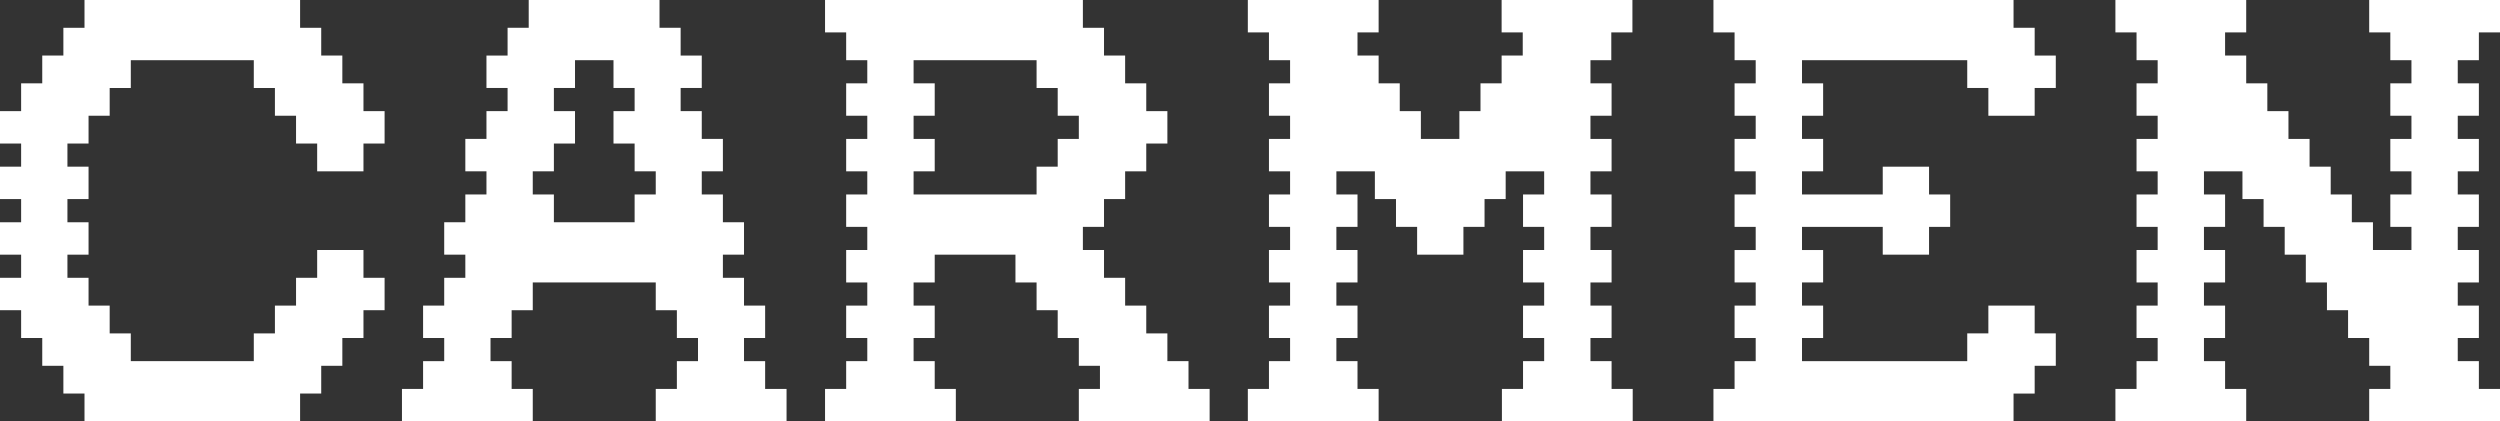
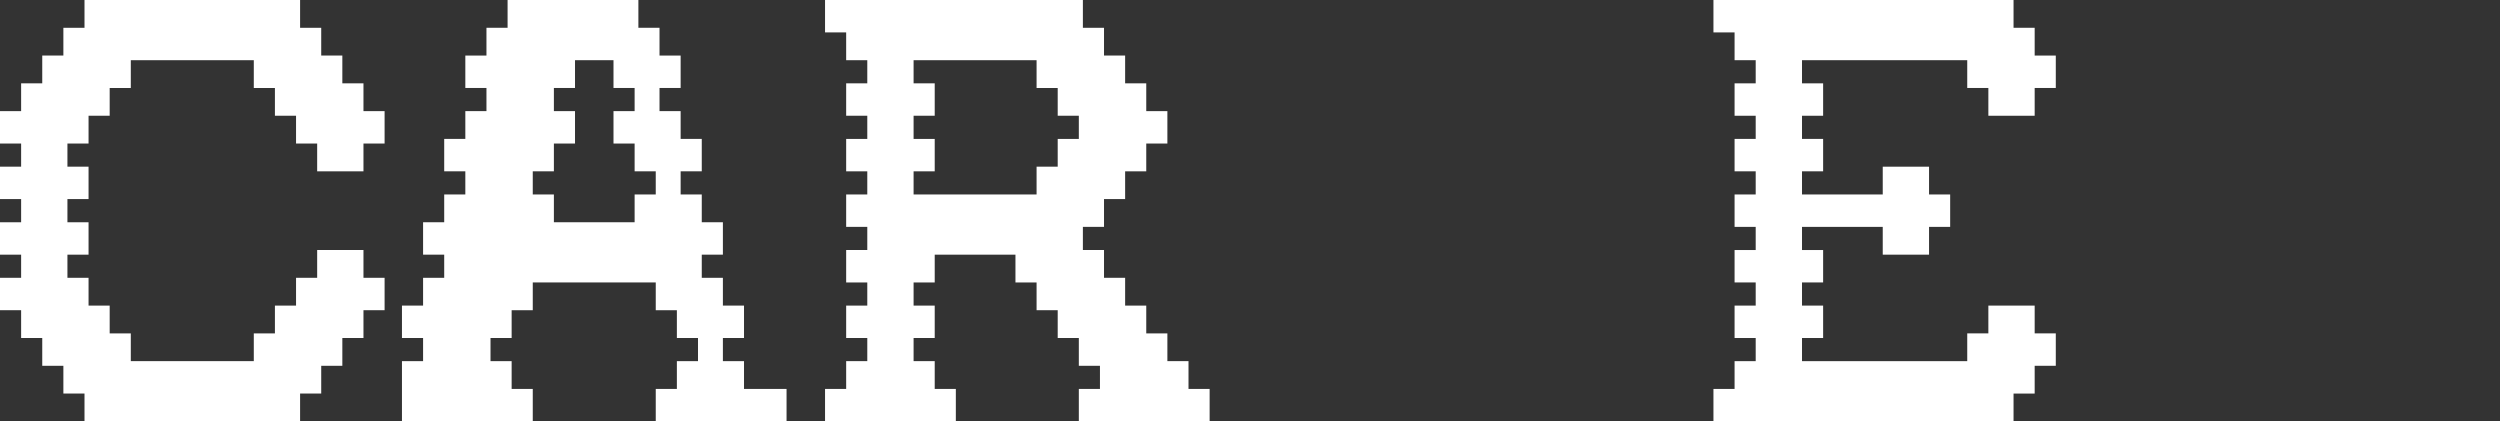
<svg xmlns="http://www.w3.org/2000/svg" id="_レイヤー_2" data-name="レイヤー_2" viewBox="0 0 86.39 14.56">
  <rect x="0" y="0" width="86.39" height="14.56" fill="#333333" stroke="none" />
  <defs>
    <style>
      .cls-1 {
        fill: #fff;
      }
    </style>
  </defs>
  <g id="graphic">
    <g id="txt_x5F_carmen">
      <g>
        <path class="cls-1" d="M10.96,5.92v-.96h-.73v-.96h-.73v-.96h-.73v-.96h-4.25v.96h-.73v.96h-.73v.96h-.73v.8h.73v1.12h-.73v.8h.73v1.12h-.73v.8h.73v.96h.73v.96h.73v.96h4.25v-.96h.73v-.96h.73v-.96h.73v-.96h1.6v.96h.73v1.12h-.73v.96h-.73v.96h-.73v.96h-.73v.96H2.92v-.96h-.73v-.96h-.73v-.96h-.73v-.96h-.73v-1.12h.73v-.8h-.73v-1.12h.73v-.8h-.73v-1.12h.73v-.8h-.73v-1.12h.73v-.96h.73v-.96h.73v-.96h.73v-.96h7.45v.96h.73v.96h.73v.96h.73v.96h.73v1.12h-.73v.96h-1.6Z" />
-         <path class="cls-1" d="M27.18,13.44v1.12h-4.52v-1.12h.73v-.96h.73v-.8h-.73v-.96h-.73v-.96h-4.25v.96h-.73v.96h-.73v.8h.73v.96h.73v1.12h-4.52v-1.12h.73v-.96h.73v-.8h-.73v-1.12h.73v-.96h.73v-.8h-.73v-1.12h.73v-.96h.73v-.8h-.73v-1.12h.73v-.96h.73v-.8h-.73v-1.12h.73v-.96h.73v-.96h4.52v.96h.73v.96h.73v1.12h-.73v.8h.73v.96h.73v1.12h-.73v.8h.73v.96h.73v1.12h-.73v.8h.73v.96h.73v1.12h-.73v.8h.73v.96h.73ZM18.41,6.72h.73v.96h2.79v-.96h.73v-.8h-.73v-.96h-.73v-1.12h.73v-.8h-.73v-.96h-1.33v.96h-.73v.8h.73v1.12h-.73v.96h-.73v.8Z" />
+         <path class="cls-1" d="M27.18,13.44v1.12h-4.52v-1.12h.73v-.96h.73v-.8h-.73v-.96h-.73v-.96h-4.25v.96h-.73v.96h-.73v.8h.73v.96h.73v1.12h-4.52v-1.12v-.96h.73v-.8h-.73v-1.12h.73v-.96h.73v-.8h-.73v-1.12h.73v-.96h.73v-.8h-.73v-1.12h.73v-.96h.73v-.8h-.73v-1.12h.73v-.96h.73v-.96h4.52v.96h.73v.96h.73v1.12h-.73v.8h.73v.96h.73v1.12h-.73v.8h.73v.96h.73v1.12h-.73v.8h.73v.96h.73v1.12h-.73v.8h.73v.96h.73ZM18.41,6.72h.73v.96h2.79v-.96h.73v-.8h-.73v-.96h-.73v-1.12h.73v-.8h-.73v-.96h-1.33v.96h-.73v.8h.73v1.12h-.73v.96h-.73v.8Z" />
        <path class="cls-1" d="M41.8,13.44v1.12h-4.52v-1.12h.73v-.8h-.73v-.96h-.73v-.96h-.73v-.96h-.73v-.96h-2.79v.96h-.73v.8h.73v1.12h-.73v.8h.73v.96h.73v1.12h-4.52v-1.12h.73v-.96h.73v-.8h-.73v-1.12h.73v-.8h-.73v-1.12h.73v-.8h-.73v-1.12h.73v-.8h-.73v-1.12h.73v-.8h-.73v-1.12h.73v-.8h-.73v-.96h-.73V0h8.91v.96h.73v.96h.73v.96h.73v.96h.73v1.12h-.73v.96h-.73v.96h-.73v.96h-.73v.8h.73v.96h.73v.96h.73v.96h.73v.96h.73v.96h.73ZM37.28,4h-.73v-.96h-.73v-.96h-4.25v.8h.73v1.12h-.73v.8h.73v1.12h-.73v.8h4.25v-.96h.73v-.96h.73v-.8Z" />
-         <path class="cls-1" d="M54.96,2.08v.8h.73v1.12h-.73v.8h.73v1.12h-.73v.8h.73v1.12h-.73v.8h.73v1.12h-.73v.8h.73v1.12h-.73v.8h.73v.96h.73v1.12h-4.52v-1.12h.73v-.96h.73v-.8h-.73v-1.12h.73v-.8h-.73v-1.12h.73v-.8h-.73v-1.12h.73v-.8h-1.33v.96h-.73v.96h-.73v.96h-1.6v-.96h-.73v-.96h-.73v-.96h-1.33v.8h.73v1.12h-.73v.8h.73v1.12h-.73v.8h.73v1.12h-.73v.8h.73v.96h.73v1.12h-4.52v-1.12h.73v-.96h.73v-.8h-.73v-1.12h.73v-.8h-.73v-1.12h.73v-.8h-.73v-1.12h.73v-.8h-.73v-1.12h.73v-.8h-.73v-1.12h.73v-.8h-.73v-.96h-.73V0h4.52v1.12h-.73v.8h.73v.96h.73v.96h.73v.96h1.33v-.96h.73v-.96h.73v-.96h.73v-.8h-.73V0h4.52v1.12h-.73v.96h-.73Z" />
        <path class="cls-1" d="M68.71,4v-.96h-.73v-.96h-5.71v.8h.73v1.12h-.73v.8h.73v1.12h-.73v.8h2.79v-.96h1.6v.96h.73v1.12h-.73v.96h-1.6v-.96h-2.79v.8h.73v1.12h-.73v.8h.73v1.12h-.73v.8h5.71v-.96h.73v-.96h1.6v.96h.73v1.12h-.73v.96h-.73v.96h-10.37v-1.12h.73v-.96h.73v-.8h-.73v-1.12h.73v-.8h-.73v-1.12h.73v-.8h-.73v-1.12h.73v-.8h-.73v-1.12h.73v-.8h-.73v-1.12h.73v-.8h-.73v-.96h-.73V0h10.37v.96h.73v.96h.73v1.12h-.73v.96h-1.6Z" />
-         <path class="cls-1" d="M84.93,2.08v.8h.73v1.12h-.73v.8h.73v1.12h-.73v.8h.73v1.12h-.73v.8h.73v1.12h-.73v.8h.73v1.12h-.73v.8h.73v.96h.73v1.12h-4.52v-1.12h.73v-.8h-.73v-.96h-.73v-.96h-.73v-.96h-.73v-.96h-.73v-.96h-.73v-.96h-.73v-.96h-1.33v.8h.73v1.12h-.73v.8h.73v1.12h-.73v.8h.73v1.12h-.73v.8h.73v.96h.73v1.12h-4.52v-1.12h.73v-.96h.73v-.8h-.73v-1.12h.73v-.8h-.73v-1.12h.73v-.8h-.73v-1.12h.73v-.8h-.73v-1.12h.73v-.8h-.73v-1.12h.73v-.8h-.73v-.96h-.73V0h4.52v1.12h-.73v.8h.73v.96h.73v.96h.73v.96h.73v.96h.73v.96h.73v.96h.73v.96h1.33v-.8h-.73v-1.12h.73v-.8h-.73v-1.12h.73v-.8h-.73v-1.12h.73v-.8h-.73v-.96h-.73V0h4.52v1.12h-.73v.96h-.73Z" />
      </g>
    </g>
  </g>
</svg>